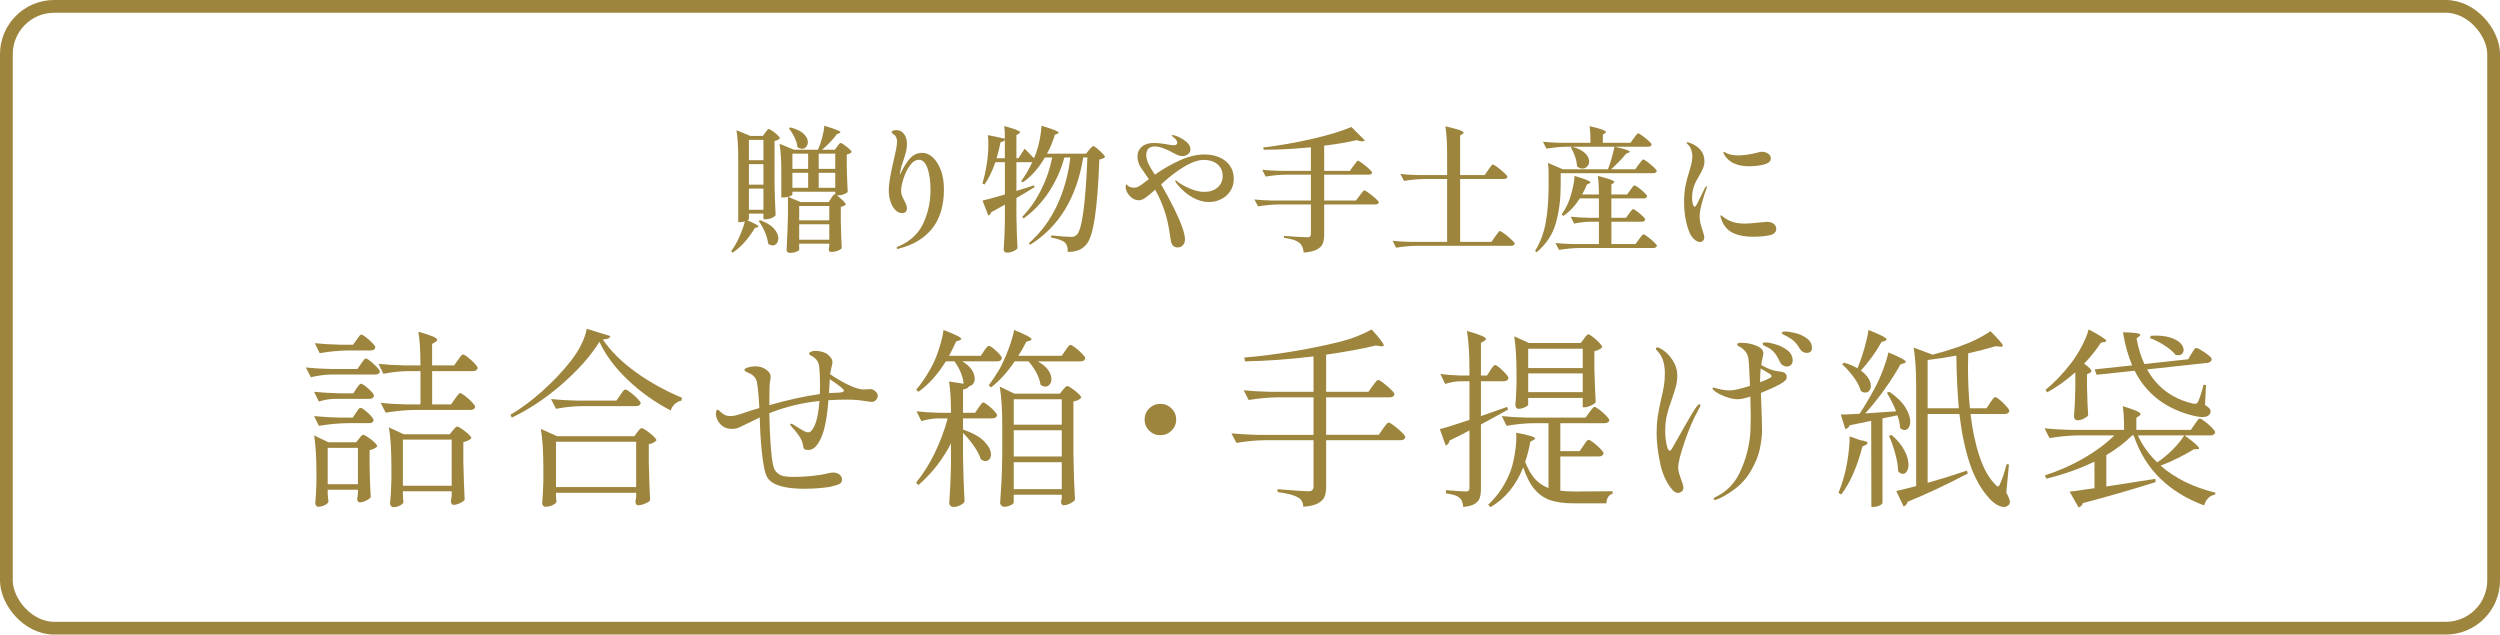
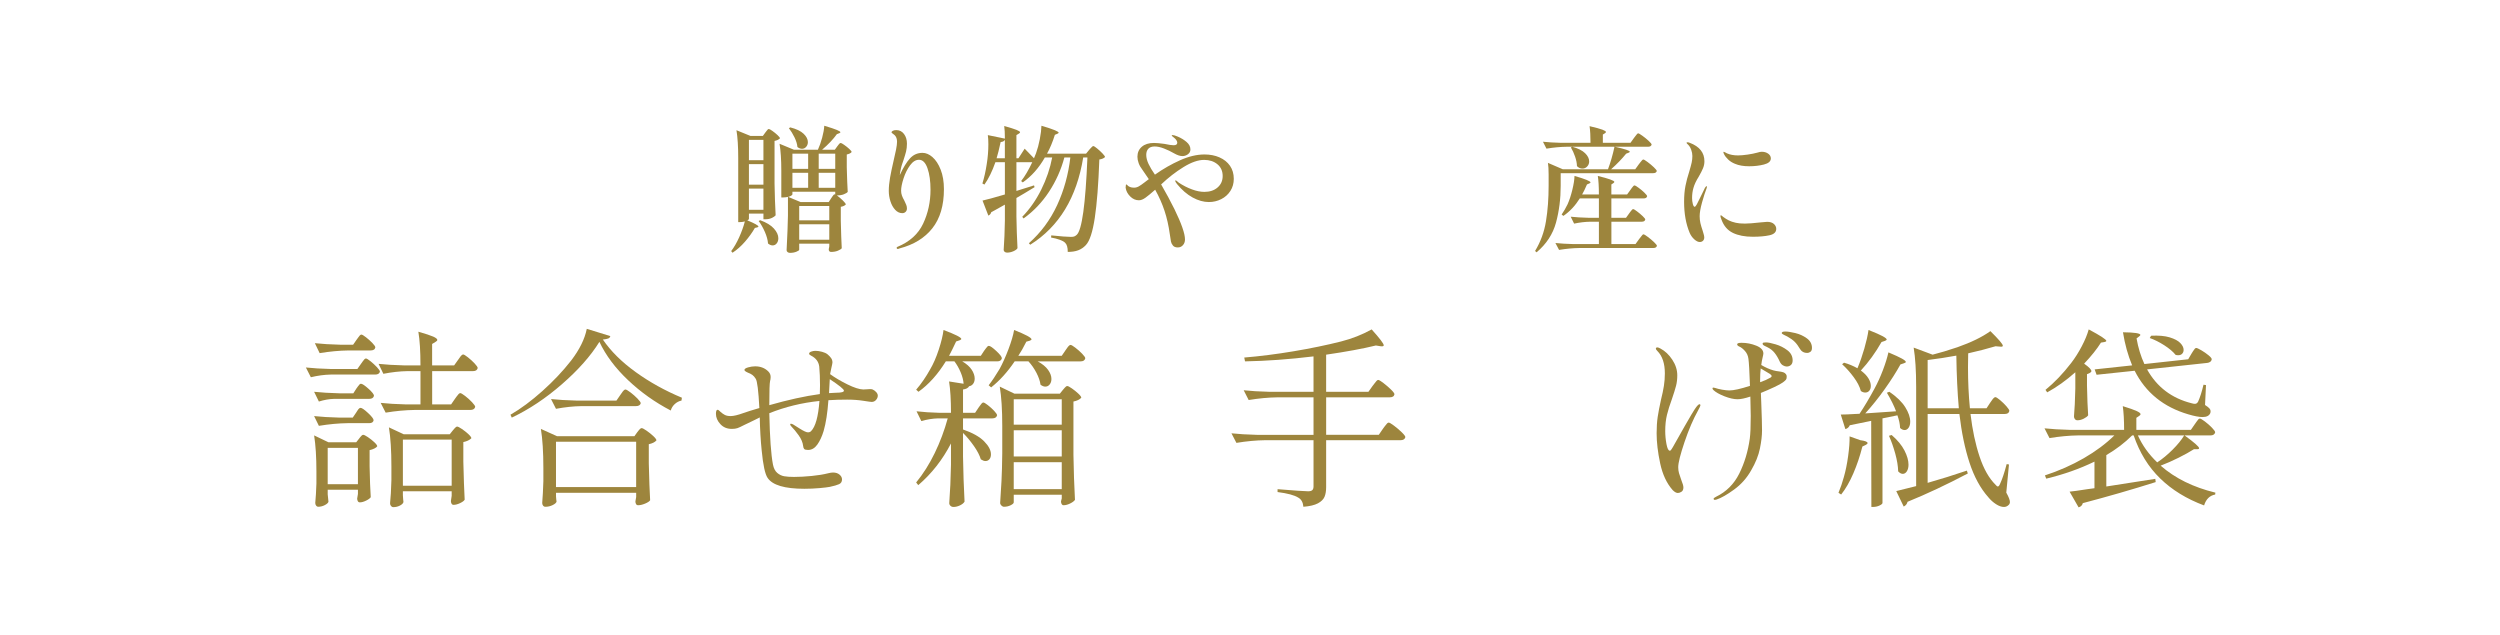
<svg xmlns="http://www.w3.org/2000/svg" id="_レイヤー_2" data-name="レイヤー 2" width="313.6" height="79.6" viewBox="0 0 313.6 79.6">
  <defs>
    <style>
      .cls-1 {
        fill: none;
        stroke: #9d853d;
        stroke-linecap: round;
        stroke-linejoin: round;
        stroke-width: 1.6px;
      }

      .cls-2 {
        fill: #9d853d;
      }
    </style>
  </defs>
  <g id="text">
    <g>
      <g>
        <path class="cls-2" d="M41.49,46.985c-.8.016-1.632.128-2.496.336l-.624-1.224c.88.096,1.944.16,3.192.192h3.264l.456-.648c.048-.064.116-.16.204-.288.088-.128.164-.224.228-.288.064-.063.128-.096.192-.096.096,0,.288.116.576.348.288.232.556.48.804.744s.372.452.372.564c-.064.24-.264.36-.6.36h-5.568ZM41.921,50.033c-.624.016-1.264.128-1.92.336l-.6-1.224c.88.096,1.944.16,3.192.192h1.728l.384-.6c.048-.064.112-.152.192-.264.08-.112.147-.196.204-.252.056-.056.115-.084.18-.084.16,0,.472.208.937.624.464.416.695.712.695.888-.063.256-.264.384-.6.384h-4.393ZM44.658,51.785c.032-.048.088-.136.168-.264.08-.128.152-.22.216-.276.064-.056.128-.084.192-.084.16,0,.472.216.936.648s.696.736.696.912c-.048.24-.232.36-.552.36h-2.712c-1.137.016-2.337.128-3.601.336l-.6-1.224c.88.096,1.944.16,3.192.192h1.655l.408-.6ZM41.106,61.985c.048.56.08.879.096.96-.048.144-.204.284-.468.42-.264.136-.54.204-.828.204-.096,0-.18-.048-.252-.144-.072-.096-.108-.208-.108-.336.064-.656.112-1.472.145-2.448v-1.488c0-1.808-.096-3.32-.288-4.536l1.8.864h3.48l.359-.456c.032-.048.084-.116.156-.204s.136-.156.192-.204c.056-.048.115-.072.18-.072.096,0,.288.096.576.288s.556.404.804.636.372.404.372.516c-.064.096-.184.188-.36.276-.176.088-.376.156-.6.204v2.016c.032,1.648.08,2.944.144,3.888-.096.144-.292.288-.588.432s-.556.216-.779.216c-.112,0-.196-.048-.252-.144-.057-.096-.084-.208-.084-.336l.096-.576v-.528h-3.792v.552ZM44.73,42.617c.063-.08.128-.168.191-.264.064-.096.133-.184.204-.264.072-.08.141-.12.204-.12.097,0,.288.112.576.336s.556.464.804.72c.248.256.372.44.372.552-.048.256-.248.384-.6.384h-2.784c-1.136.016-2.336.128-3.6.336l-.601-1.248c.88.096,1.944.16,3.192.192h1.607l.433-.624ZM41.106,56.177v4.56h3.792v-4.56h-3.792ZM57.45,45.161c.063-.08.132-.176.204-.288.072-.112.147-.208.229-.288.079-.08.151-.12.216-.12.096,0,.296.12.6.36.304.24.584.496.84.768s.384.464.384.576c-.063.256-.256.384-.575.384h-5.137v4.176h2.376l.48-.696c.048-.064.12-.164.216-.3.096-.136.18-.24.252-.312.072-.072.14-.108.204-.108.096,0,.3.12.612.36.312.24.6.5.863.78.265.28.396.476.396.588-.064.256-.272.384-.624.384h-7.008c-1.137.016-2.337.128-3.601.336l-.624-1.224c.88.096,1.944.16,3.192.192h1.8v-4.176h-1.632c-.96.016-1.968.128-3.023.336l-.601-1.248c.88.096,1.944.16,3.192.192h2.063c0-1.776-.088-3.184-.264-4.224.896.256,1.516.46,1.86.612.344.152.516.292.516.42,0,.08-.072.16-.216.24l-.433.264v2.688h2.761l.479-.672ZM50.538,62.129c.016.192.028.364.036.516.008.152.02.26.036.324-.032.16-.176.308-.432.444-.257.136-.537.204-.841.204-.111,0-.208-.048-.287-.144-.081-.096-.12-.208-.12-.336.079-.72.136-1.688.168-2.904v-1.704c0-2.016-.104-3.656-.312-4.92l1.849.864h5.783l.385-.48c.048-.048.128-.14.239-.276.112-.136.217-.204.312-.204s.292.1.588.3c.296.2.567.417.816.648.247.232.371.404.371.516-.224.224-.56.384-1.008.48v2.448c.048,2.048.104,3.64.168,4.776-.08.144-.271.288-.576.432-.304.144-.575.216-.815.216-.112,0-.196-.048-.252-.144-.057-.096-.084-.208-.084-.336,0-.032.031-.248.096-.648v-.576h-6.12v.504ZM50.538,55.145v5.784h6.12v-5.784h-6.12Z" />
        <path class="cls-2" d="M70.499,48.185c-2.04,1.776-4.141,3.176-6.3,4.2l-.168-.36c1.296-.751,2.631-1.744,4.008-2.976,1.376-1.232,2.575-2.504,3.6-3.816,1.056-1.375,1.712-2.704,1.968-3.984l2.952.912c-.032.144-.12.244-.264.3-.145.057-.368.1-.672.132.991,1.456,2.363,2.816,4.116,4.08,1.752,1.264,3.684,2.336,5.796,3.216l-.049.36c-.319.064-.604.212-.852.444s-.412.5-.492.804c-1.968-1.024-3.752-2.292-5.352-3.804-1.601-1.512-2.801-3.116-3.601-4.812-1.088,1.76-2.651,3.528-4.691,5.304ZM69.743,62.225c.016.16.027.304.035.432.009.128.021.216.036.264-.032.144-.191.288-.479.432s-.593.216-.912.216c-.128,0-.229-.048-.3-.144-.072-.096-.108-.208-.108-.336.063-.736.112-1.648.145-2.736v-1.632c0-2.016-.104-3.656-.312-4.92l2.016.912h9.721l.359-.504c.049-.063.128-.164.24-.3.112-.136.216-.204.312-.204.096,0,.296.104.6.312.304.208.588.436.853.684.264.248.396.428.396.54-.192.224-.513.384-.96.48v2.4c.048,2,.104,3.544.168,4.632-.096.144-.309.284-.636.42-.328.136-.62.204-.876.204-.112,0-.196-.048-.252-.144-.057-.096-.084-.208-.084-.336,0-.016.031-.2.096-.552v-.528h-10.056v.408ZM72.911,50.945c-.992.016-2.049.128-3.168.336l-.624-1.224c.88.096,1.943.16,3.191.192h5.017l.479-.696c.063-.08.132-.176.204-.288.072-.112.147-.208.229-.288.079-.08.151-.12.216-.12.096,0,.304.12.624.36.319.24.615.5.888.78.271.28.408.476.408.588-.064.24-.272.36-.624.36h-6.84ZM69.743,55.409v5.688h10.056v-5.688h-10.056Z" />
        <path class="cls-2" d="M109.918,49.193c.128.144.192.288.192.432,0,.192-.072.372-.217.54-.144.168-.328.252-.552.252-.096,0-.448-.048-1.056-.144-.608-.096-1.28-.144-2.017-.144-.832,0-1.616.024-2.352.072-.112,1.584-.312,2.872-.6,3.864-.209.688-.473,1.256-.792,1.704-.32.448-.705.672-1.152.672-.256,0-.42-.04-.492-.12s-.116-.2-.132-.36c-.048-.448-.236-.9-.564-1.356s-.628-.82-.899-1.092c-.112-.112-.168-.208-.168-.288,0-.048.031-.072.096-.072.08,0,.176.032.288.096.08.048.36.224.84.528.48.304.816.456,1.008.456.16,0,.288-.048.385-.144.56-.56.911-1.824,1.056-3.792-2.192.225-4.288.736-6.288,1.536.063,3.04.216,5.184.456,6.432.096.48.276.832.54,1.056s.556.364.876.42.728.084,1.224.084c.672,0,1.412-.04,2.221-.12.808-.08,1.491-.192,2.052-.336.256-.064.464-.096.624-.096.336,0,.607.088.815.264.208.176.312.376.312.6,0,.288-.124.488-.372.6s-.636.224-1.164.336c-.24.048-.668.1-1.284.156-.616.056-1.252.084-1.908.084-2.464,0-4-.456-4.607-1.368-.32-.464-.568-1.616-.744-3.456-.128-1.232-.208-2.608-.24-4.128l-.672.336c-.304.144-.561.268-.768.372-.208.104-.385.188-.528.252-.368.192-.645.32-.828.384-.184.064-.42.096-.708.096-.592,0-1.072-.2-1.439-.6-.369-.4-.553-.832-.553-1.296,0-.336.072-.504.217-.504.063,0,.184.088.359.264.176.16.356.288.54.384.184.096.428.144.732.144.367,0,.903-.128,1.607-.384.448-.16,1.112-.368,1.992-.624-.112-2.16-.264-3.384-.456-3.672-.128-.208-.268-.368-.42-.48s-.34-.208-.563-.288c-.288-.128-.433-.24-.433-.336,0-.128.152-.236.456-.324.304-.087.6-.132.888-.132.673,0,1.225.216,1.656.648.192.192.288.424.288.696,0,.112-.008.208-.024.288-.016.081-.032.152-.048.216-.063.272-.096,1.248-.096,2.928v.096c2.352-.672,4.464-1.136,6.336-1.392.016-.256.024-.624.024-1.104,0-.864-.032-1.648-.097-2.352-.08-.608-.424-1.064-1.031-1.368-.16-.08-.24-.16-.24-.24,0-.112.088-.2.264-.264.176-.063.352-.096.528-.096.256,0,.531.04.828.12.296.081.523.185.684.312.192.16.344.32.456.48.112.16.168.344.168.552,0,.064-.048.304-.144.72l-.145.696v.048c.592.432,1.309.856,2.148,1.272.84.417,1.508.632,2.004.648.159,0,.312-.008.456-.024.144-.016.271-.024.384-.024.16,0,.271.016.336.048.176.081.328.192.456.336ZM105.863,49.001c0-.176-.593-.656-1.776-1.44l-.096,1.752c.416-.032.712-.048.888-.048.656,0,.984-.088.984-.264Z" />
        <path class="cls-2" d="M123.443,44.009c.048-.064.115-.156.203-.276.088-.12.16-.208.217-.264.056-.056.115-.084.18-.084.16,0,.472.216.936.648s.696.736.696.912c-.064.256-.256.384-.576.384h-4.392c.544.32.939.672,1.188,1.056.248.384.372.752.372,1.104,0,.256-.063.472-.191.648-.129.176-.297.28-.504.312-.129.224-.385.36-.769.408v2.928h1.513l.432-.648c.063-.08.128-.168.191-.264.064-.096.133-.184.204-.264.072-.08.141-.12.204-.12.097,0,.288.112.576.336s.552.464.792.72c.24.256.36.44.36.552-.064.256-.265.384-.601.384h-3.672v1.392c1.2.417,2.084.912,2.652,1.488.567.576.852,1.12.852,1.632,0,.256-.063.46-.191.612-.129.152-.297.228-.504.228-.16,0-.353-.072-.576-.216-.145-.496-.433-1.052-.864-1.668-.432-.616-.888-1.164-1.368-1.644v2.976c.032,1.984.097,3.864.192,5.64-.096.176-.284.332-.564.468-.28.136-.556.204-.828.204-.144,0-.268-.048-.372-.144-.104-.096-.155-.208-.155-.336.111-1.472.184-3.08.216-4.824v-2.664c-1.056,2.048-2.424,3.792-4.104,5.232l-.264-.336c.88-1.072,1.656-2.3,2.328-3.684.672-1.384,1.216-2.835,1.632-4.356h-1.2c-.672.016-1.376.128-2.111.336l-.601-1.224c.8.096,1.776.16,2.929.192h1.392c0-1.616-.08-2.928-.24-3.936l1.824.288c-.032-.448-.156-.928-.372-1.44s-.477-.968-.78-1.368h-1.08c-1.008,1.632-2.151,2.904-3.432,3.816l-.288-.264c.624-.72,1.208-1.568,1.752-2.544.399-.672.76-1.496,1.08-2.472s.52-1.8.6-2.472c1.488.56,2.232.936,2.232,1.128,0,.048-.072.104-.216.168l-.433.144c-.336.72-.632,1.32-.888,1.8h3.984l.408-.624ZM130.163,45.329c.592.32,1.027.676,1.308,1.068.28.393.42.772.42,1.14,0,.272-.071.5-.216.684-.144.184-.328.276-.552.276-.192,0-.393-.08-.6-.24-.064-.464-.236-.964-.517-1.5s-.612-1.012-.996-1.428h-1.728c-.896,1.328-1.881,2.416-2.952,3.264l-.312-.264c.416-.528.872-1.208,1.368-2.04.384-.704.756-1.532,1.116-2.484.36-.952.596-1.756.708-2.412,1.456.576,2.184.968,2.184,1.176,0,.048-.071.104-.216.168l-.432.12c-.353.705-.688,1.296-1.008,1.776h5.447l.456-.672c.064-.08.133-.176.204-.288.072-.112.148-.208.229-.288s.151-.12.216-.12c.096,0,.296.116.6.348s.588.484.853.756c.264.272.396.464.396.576-.063.256-.256.384-.576.384h-5.399ZM127.163,63.017c0,.112-.128.232-.384.36-.257.128-.536.192-.841.192-.111,0-.22-.052-.323-.156-.104-.104-.156-.212-.156-.324.063-.944.12-1.86.168-2.748.048-.888.08-2.052.096-3.492v-3.432c0-2.016-.104-3.656-.312-4.92l1.848.888h5.688l.384-.48c.048-.048.128-.14.24-.276.111-.136.216-.204.312-.204s.288.1.576.3c.288.2.556.417.804.648.248.232.372.404.372.516-.191.224-.52.384-.983.48v6.696c.031,1.984.096,3.864.191,5.64-.112.16-.316.312-.612.456s-.571.216-.827.216c-.097,0-.173-.048-.229-.144-.056-.096-.084-.208-.084-.336l.096-.384v-.456h-6.023v.96ZM133.186,53.273v-3.192h-6.023v3.192h6.023ZM127.163,57.257h6.023v-3.288h-6.023v3.288ZM127.163,57.977v3.384h6.023v-3.384h-6.023Z" />
-         <path class="cls-2" d="M144.155,54.017c-.385-.384-.576-.848-.576-1.392s.191-1.008.576-1.392c.384-.384.848-.576,1.392-.576s1.012.192,1.404.576c.392.384.588.849.588,1.392s-.196,1.008-.588,1.392c-.393.384-.86.576-1.404.576s-1.008-.192-1.392-.576Z" />
        <path class="cls-2" d="M172.186,48.401c.08-.096.16-.2.24-.312s.16-.212.24-.3c.08-.088.151-.132.216-.132.096,0,.312.128.648.384.336.256.651.528.947.816.296.288.444.488.444.6-.048.256-.248.384-.6.384h-7.969v4.704h6.601l.527-.768c.049-.064.128-.172.24-.324.112-.152.204-.264.276-.336.071-.072.14-.108.204-.108.096,0,.315.128.66.384.344.256.667.532.972.828.304.296.456.5.456.612-.064.256-.265.384-.601.384h-9.336v5.88c0,.496-.068.904-.204,1.224-.136.32-.412.592-.827.816-.417.224-1.024.368-1.824.432-.048-.561-.265-.944-.648-1.152-.479-.304-1.344-.536-2.592-.696v-.36c2.144.176,3.424.264,3.84.264.24,0,.412-.048.517-.144.104-.096.155-.255.155-.48v-5.784h-6.071c-1.137.016-2.337.128-3.601.336l-.624-1.2c.88.096,1.944.16,3.192.192h7.104v-4.704h-4.536c-1.136.016-2.336.128-3.6.336l-.624-1.224c.88.096,1.944.16,3.192.192h5.567v-4.44c-3.04.368-5.903.576-8.592.624l-.096-.48c1.952-.16,4.004-.42,6.156-.78,2.151-.36,4.147-.772,5.987-1.236,1.376-.352,2.656-.855,3.84-1.512,1.009,1.12,1.513,1.784,1.513,1.992,0,.112-.129.152-.385.12l-.6-.096c-1.632.4-3.712.784-6.24,1.152v4.656h5.305l.527-.744Z" />
-         <path class="cls-2" d="M186.944,46.457c.048-.08.116-.18.204-.3s.16-.212.216-.276c.057-.064.116-.096.181-.096.144,0,.459.232.947.696.488.464.732.784.732.96-.064.256-.272.384-.624.384h-2.832v4.368l3.288-1.152.12.336c-.592.32-1.04.568-1.344.744l-2.064,1.128v8.064c0,.48-.052.868-.156,1.164-.104.296-.312.54-.624.732-.312.192-.788.32-1.428.384-.048-.288-.104-.524-.168-.708-.064-.184-.168-.324-.312-.42-.24-.272-.809-.464-1.704-.576v-.408c1.359.112,2.176.168,2.447.168.208,0,.345-.036.408-.108.063-.072.097-.196.097-.372v-7.176c-.864.464-1.696.888-2.496,1.272-.017.144-.072.276-.168.396-.097.12-.2.196-.312.228l-.744-2.064c.624-.144,1.864-.528,3.721-1.152v-4.848h-1.129c-.624.016-1.264.128-1.92.336l-.6-1.248c.688.096,1.52.16,2.496.192h1.152v-.672c0-2.016-.104-3.656-.312-4.92.896.256,1.516.46,1.86.612.344.152.516.284.516.396,0,.081-.072.16-.216.24l-.408.264v4.08h.768l.408-.648ZM198.632,55.889c.063-.08.14-.188.228-.324.088-.136.164-.236.229-.3.063-.064.128-.096.191-.096.097,0,.301.12.612.36.312.24.6.496.864.768.264.272.396.464.396.576-.063.256-.264.384-.6.384h-4.824v4.296c.464.064,1.048.096,1.752.096,2.384,0,3.984-.008,4.8-.024v.312c-.239.064-.428.204-.563.42-.137.216-.204.476-.204.78h-4.128c-1.137,0-2.088-.124-2.856-.372-.768-.248-1.436-.7-2.004-1.356s-1.052-1.584-1.452-2.784c-.896,2.256-2.264,3.92-4.104,4.992l-.288-.312c1.104-1.024,1.968-2.256,2.592-3.696.32-.704.568-1.596.744-2.676s.231-1.964.168-2.652c1.584.288,2.376.528,2.376.72,0,.048-.064.112-.192.192l-.407.216c-.16.912-.376,1.752-.648,2.52.352.912.764,1.628,1.236,2.148.472.52,1.035.9,1.691,1.14v-8.136h-1.848c-1.088.016-2.224.128-3.408.336l-.6-1.224c.88.096,1.944.16,3.191.192h7.32l.48-.672c.063-.08.14-.18.228-.3s.164-.212.229-.276c.063-.064.128-.096.191-.096.097,0,.296.116.601.348.304.232.588.484.852.756.264.272.396.464.396.576-.049.24-.249.36-.601.36h-5.544v3.504h2.424l.48-.696ZM198.68,42.497c.048-.063.132-.172.252-.324s.228-.228.324-.228c.096,0,.288.112.576.336s.552.464.792.72c.239.256.359.44.359.552-.08.096-.208.192-.384.288-.176.096-.376.168-.6.216v2.184c.048,1.808.104,3.208.168,4.2-.097.144-.297.288-.601.432s-.576.216-.815.216h-.217v-1.176h-6.84v.84c0,.096-.14.208-.42.336s-.556.192-.828.192c-.096,0-.18-.048-.252-.144-.071-.096-.107-.208-.107-.336.063-.64.111-1.472.144-2.496v-1.512c0-1.856-.096-3.392-.288-4.608l1.849.84h6.504l.384-.528ZM198.536,46.169v-2.424h-6.84v2.424h6.84ZM191.696,46.841v2.352h6.84v-2.352h-6.84Z" />
        <path class="cls-2" d="M213.301,50.849c0,.064-.097.272-.288.624-.608,1.088-1.176,2.412-1.704,3.972-.528,1.56-.792,2.612-.792,3.156,0,.272.032.52.096.744.064.224.16.512.288.864.176.432.265.744.265.936,0,.256-.081.436-.24.54-.16.104-.312.156-.456.156-.192,0-.408-.12-.648-.36-.752-.848-1.275-1.968-1.571-3.36-.297-1.392-.444-2.648-.444-3.768,0-.768.044-1.448.132-2.04.088-.592.229-1.32.42-2.184.16-.64.28-1.212.36-1.716s.12-1.028.12-1.572c0-1.248-.312-2.184-.937-2.808-.128-.128-.191-.224-.191-.288,0-.112.063-.168.191-.168.08,0,.208.048.384.144.576.304,1.072.772,1.488,1.404.416.632.624,1.284.624,1.956,0,.48-.052.92-.156,1.32-.104.4-.275.952-.516,1.656-.272.736-.48,1.4-.624,1.992s-.216,1.264-.216,2.016c0,.544.052,1.092.156,1.644.104.552.243.828.42.828.079,0,.155-.068.228-.204.072-.136.124-.22.156-.252.288-.528.788-1.412,1.5-2.652.712-1.24,1.132-1.948,1.26-2.124.271-.4.464-.6.576-.6.08,0,.12.048.12.144ZM223.069,46.577c.272.032.48.072.624.12.145.048.256.128.336.24.064.064.097.168.097.312,0,.176-.032.304-.097.384-.063.08-.191.192-.384.336s-.552.34-1.08.588-1.088.492-1.68.732l.048,1.224c.063,1.632.096,2.8.096,3.504,0,.624-.088,1.372-.264,2.244-.177.872-.544,1.788-1.104,2.748-.544.96-1.256,1.76-2.136,2.4s-1.607,1.056-2.184,1.248c-.097.032-.168.048-.216.048-.112,0-.168-.048-.168-.144,0-.064.096-.144.287-.24,1.297-.624,2.272-1.596,2.929-2.916.655-1.32,1.096-2.78,1.319-4.38.08-.576.12-1.527.12-2.856l-.048-2.424c-.672.224-1.208.336-1.607.336-.465,0-1.013-.124-1.645-.372-.632-.248-1.092-.508-1.38-.78-.08-.08-.12-.152-.12-.216,0-.063.04-.096.12-.096.048,0,.12.016.216.048.224.081.517.152.876.216.36.064.66.096.9.096.544,0,1.407-.192,2.592-.576-.064-1.824-.128-2.952-.192-3.384-.048-.384-.191-.712-.432-.984s-.472-.456-.696-.552c-.191-.08-.288-.176-.288-.288,0-.128.185-.192.553-.192.64,0,1.256.12,1.848.36.592.24.888.568.888.984,0,.08-.032.248-.096.504-.064.24-.12.552-.168.936.512.304,1.016.528,1.512.672.24.064.448.104.624.12ZM222.229,47.177c0-.096-.08-.192-.24-.288-.096-.048-.472-.272-1.128-.672-.048.448-.071.92-.071,1.416v.312c.512-.176.943-.368,1.296-.576.096-.048.144-.112.144-.192ZM222.733,43.193c.544.16,1.036.408,1.477.744.439.336.659.76.659,1.272,0,.256-.071.448-.216.576-.144.128-.32.192-.527.192-.145,0-.301-.048-.469-.144-.168-.096-.3-.248-.396-.456-.192-.432-.408-.8-.648-1.104-.239-.304-.56-.552-.96-.744-.063-.032-.147-.072-.252-.12s-.18-.096-.228-.144-.072-.096-.072-.144c0-.08.036-.128.108-.144.071-.016.18-.024.323-.024.256,0,.656.08,1.2.24ZM225.193,41.777c.536.128,1.021.348,1.452.66s.648.716.648,1.212c0,.225-.064.384-.192.48-.128.096-.264.144-.408.144-.4,0-.696-.16-.888-.48-.225-.384-.448-.688-.672-.912-.225-.224-.536-.448-.937-.672-.096-.048-.236-.116-.42-.204-.184-.087-.275-.164-.275-.228,0-.128.151-.192.456-.192.287,0,.699.064,1.235.192Z" />
        <path class="cls-2" d="M233.355,55.217c.608.08.912.2.912.36,0,.08-.08.16-.24.24l-.408.192c-.304,1.2-.684,2.328-1.14,3.384s-.964,1.936-1.524,2.64l-.336-.216c.272-.656.496-1.312.673-1.968.224-.768.403-1.648.539-2.64.136-.992.196-1.815.181-2.472l1.344.48ZM237.843,51.593c-.24-.656-.624-1.432-1.152-2.328l.312-.12c.911.624,1.575,1.269,1.991,1.932.416.664.624,1.268.624,1.812,0,.32-.068.576-.204.768s-.3.288-.491.288c-.208,0-.4-.088-.576-.264-.017-.48-.128-1.008-.336-1.584l-1.872.384v10.608c0,.096-.124.204-.372.324s-.532.18-.853.18h-.168l-.023-10.8-2.688.552c-.111.256-.296.416-.552.48l-.576-1.824c.448,0,1.048-.024,1.8-.072l.553-.024c.592-.88,1.216-1.928,1.872-3.144.384-.704.735-1.476,1.056-2.316.32-.84.552-1.588.696-2.244.8.336,1.363.596,1.691.78.328.184.492.324.492.42,0,.064-.08.12-.24.168l-.432.144c-.528.96-1.188,1.997-1.98,3.108-.792,1.112-1.604,2.124-2.436,3.036l3.864-.264ZM234.363,47.441c.208.336.312.656.312.96,0,.256-.064.46-.192.612-.128.152-.296.228-.504.228-.192,0-.376-.064-.552-.192-.145-.544-.444-1.124-.9-1.74-.456-.616-.94-1.156-1.452-1.62l.24-.192c.576.16,1.136.392,1.68.696l.024-.048c.304-.72.584-1.524.84-2.412.256-.888.433-1.668.528-2.34.848.336,1.439.596,1.775.78s.505.324.505.42c0,.048-.072.104-.217.168l-.432.144c-.752,1.328-1.616,2.52-2.592,3.576.416.304.728.624.936.96ZM237.291,54.569c.735.64,1.271,1.288,1.607,1.944.336.656.504,1.248.504,1.776,0,.336-.068.612-.204.828-.136.216-.308.324-.516.324-.192,0-.384-.104-.576-.312-.016-.656-.136-1.392-.36-2.208-.224-.816-.488-1.568-.792-2.256l.337-.096ZM249.651,50.513c.063-.08.132-.176.204-.288.072-.112.147-.208.229-.288.079-.08.151-.12.216-.12.096,0,.288.12.576.36.287.24.556.5.804.78.248.28.372.477.372.588-.048.256-.24.384-.576.384h-4.296c.24,2.016.62,3.8,1.14,5.352s1.188,2.728,2.004,3.528c.112.144.208.216.288.216.096,0,.192-.12.288-.36.256-.543.528-1.36.816-2.448l.288.048-.336,3.528c.304.544.455.936.455,1.176,0,.144-.048.264-.144.36-.176.176-.376.264-.6.264-.305,0-.637-.116-.996-.348-.36-.232-.685-.524-.973-.876-.992-1.12-1.775-2.56-2.352-4.32s-1-3.8-1.272-6.12h-3.983v8.64c1.632-.464,3.271-.976,4.92-1.536l.12.36c-2.641,1.392-5.16,2.576-7.561,3.552-.063.271-.224.472-.479.6l-.937-1.944,2.496-.624v-12.456c0-2.016-.104-3.656-.312-4.92l2.376.888c.896-.224,1.936-.536,3.12-.936,1.728-.608,3.104-1.28,4.128-2.016,1.04,1.024,1.56,1.632,1.56,1.824,0,.112-.112.152-.336.12l-.576-.048c-1.072.32-2.216.616-3.432.888-.017.384-.024.968-.024,1.752,0,1.808.08,3.52.24,5.136h2.088l.456-.696ZM241.803,45.161v6.048h3.912c-.177-2.016-.28-4.216-.312-6.6-1.216.225-2.416.408-3.6.552Z" />
        <path class="cls-2" d="M277.897,61.793l-.024.24c-.688.128-1.151.584-1.392,1.368-2.192-.816-4.028-1.944-5.508-3.384-1.48-1.44-2.589-3.24-3.324-5.4h-.192c-.912.912-1.992,1.736-3.24,2.472v3.936l6.145-.96.048.408c-2.992.944-6.04,1.824-9.144,2.64-.064.271-.24.448-.528.528l-1.128-1.968c.368-.032,1.111-.136,2.231-.312.16-.016.456-.056.889-.12v-3.336c-1.841.896-3.856,1.608-6.048,2.136l-.168-.408c1.76-.576,3.388-1.296,4.884-2.16,1.496-.864,2.771-1.816,3.828-2.856h-4.536c-1.137.016-2.337.128-3.601.336l-.624-1.224c.88.096,1.944.16,3.192.192h6.792c0-1.215-.057-2.208-.168-2.976.832.256,1.412.46,1.74.612.327.152.492.284.492.396,0,.064-.057.136-.169.216l-.359.24v1.512h6.84l.48-.696c.063-.08.14-.188.228-.324.088-.136.164-.236.228-.3.064-.063.128-.096.192-.096.096,0,.304.12.624.36.32.24.616.5.888.78.272.28.408.477.408.588-.063.256-.264.384-.6.384h-3.24c1.216.88,1.824,1.416,1.824,1.608,0,.08-.08.12-.24.12h-.408c-.527.336-1.168.692-1.92,1.068-.752.376-1.504.708-2.256.996,1.808,1.584,4.096,2.712,6.864,3.384ZM260.329,46.697c-1.152,1.024-2.328,1.864-3.528,2.52l-.216-.312c1.12-.912,2.192-2.032,3.216-3.36.48-.624.925-1.324,1.332-2.1.408-.776.7-1.484.876-2.124,1.473.784,2.208,1.264,2.208,1.44,0,.064-.08.112-.239.144l-.433.072c-.512.816-1.216,1.696-2.111,2.64.607.432.911.744.911.936,0,.08-.071.16-.216.24l-.336.144v1.44c.032,1.568.08,2.808.145,3.72-.097.144-.28.284-.553.42-.271.136-.536.204-.792.204-.128,0-.231-.048-.312-.144s-.12-.208-.12-.336c.08-.88.136-2.056.168-3.528v-2.016ZM262.752,46.337l4.704-.504c-.527-1.264-.912-2.648-1.151-4.152,1.455.016,2.184.128,2.184.336,0,.048-.057.112-.168.192l-.312.24c.208,1.184.536,2.256.984,3.216l5.496-.6.408-.696c.048-.08.115-.188.204-.324.087-.136.159-.236.216-.3.056-.064.115-.096.18-.096.096,0,.308.096.636.288s.628.4.9.624c.271.224.408.392.408.504-.017.128-.076.232-.181.312-.104.081-.228.128-.371.144l-7.561.816c1.232,2.208,3.096,3.624,5.592,4.248.16.048.296.072.408.072.176,0,.312-.096.408-.288.24-.528.464-1.232.672-2.112l.312.048-.12,2.496c.271.176.456.32.552.432.096.112.144.225.144.336,0,.096-.008.168-.023.216-.129.352-.456.528-.984.528-.432,0-1.024-.112-1.775-.336-3.12-.912-5.368-2.736-6.744-5.472l-4.776.504-.24-.672ZM272.533,56.405c.632-.632,1.116-1.228,1.452-1.788h-5.809c.561,1.248,1.368,2.376,2.425,3.384.655-.432,1.3-.963,1.932-1.596ZM271.489,43.313c-.624-.399-1.232-.704-1.824-.912l.168-.288c.944-.048,1.72.02,2.328.204.608.185,1.052.42,1.332.708.28.288.42.576.42.864,0,.192-.06.352-.18.48-.12.128-.284.192-.492.192-.144,0-.256-.016-.336-.048-.32-.4-.792-.8-1.416-1.2Z" />
      </g>
      <g>
        <path class="cls-2" d="M95.135,28.422c0,.045-.051.079-.153.102l-.289.068c-.34.589-.754,1.165-1.241,1.726s-1.009,1.022-1.563,1.385l-.17-.204c.362-.476.697-1.054,1.003-1.734s.544-1.343.714-1.989c-.192.057-.402.085-.629.085h-.204v-8.041c0-1.428-.074-2.59-.221-3.485l1.751.714h1.563l.307-.425c.033-.034.082-.096.145-.187.062-.091.115-.156.161-.196.045-.04.091-.059.136-.059.068,0,.219.082.451.246.231.165.447.34.646.527s.298.32.298.399c-.159.159-.386.266-.681.323v5.338c.023,1.406.068,2.737.137,3.995-.091.114-.253.224-.484.332-.232.108-.502.162-.808.162h-.238v-.714h-1.819v.646c0,.079-.067.147-.204.204.93.385,1.395.646,1.395.782ZM95.764,17.542h-1.819v2.55h1.819v-2.55ZM95.764,20.585h-1.819v2.584h1.819v-2.584ZM95.764,23.662h-1.819v2.652h1.819v-2.652ZM95.355,27.623c.782.283,1.357.632,1.726,1.046s.553.819.553,1.215c0,.261-.068.476-.204.646s-.306.255-.51.255c-.193,0-.386-.079-.578-.238-.034-.442-.165-.924-.392-1.445-.227-.521-.487-.98-.781-1.377l.187-.102ZM106.219,19.378v1.598c.034,1.337.073,2.369.119,3.094-.08.102-.238.201-.477.297-.237.097-.516.145-.833.145h-.051c.238.17.484.38.739.629s.383.419.383.51c-.136.147-.346.244-.629.289v1.768c.034,1.473.073,2.618.119,3.434-.08.102-.241.204-.484.306-.244.102-.53.153-.858.153-.193,0-.289-.114-.289-.34l.067-.34v-.357h-3.773v.765c0,.068-.116.15-.349.246s-.502.145-.808.145c-.125,0-.227-.034-.306-.102-.08-.068-.119-.147-.119-.238l.017-.34c.079-1.496.13-2.828.153-3.995v-2.346c-.204.045-.397.068-.578.068h-.255v-3.332c0-1.394-.074-2.527-.222-3.4l1.803.748h3.009c.204-.442.383-.946.535-1.513.153-.567.241-1.065.264-1.496.76.227,1.286.402,1.581.527.295.125.442.221.442.289,0,.045-.046.085-.137.119l-.306.119c-.465.646-1.082,1.298-1.853,1.955h1.598l.306-.425c.046-.057.11-.142.195-.255.086-.113.162-.17.229-.17.068,0,.216.079.442.238s.439.329.638.51c.198.182.298.312.298.391-.125.147-.329.25-.612.306ZM104.773,24.393v-.34h-5.372v.323c0,.046-.048.099-.145.162-.096.062-.224.116-.382.161l1.547.646h3.536l.306-.476c.034-.045.082-.116.145-.213.062-.096.116-.167.161-.212.046-.045.091-.068.137-.068l.067.017ZM100.03,18.443c-.033-.374-.155-.776-.365-1.207s-.445-.816-.705-1.156l.17-.102c.759.193,1.317.459,1.674.799.357.34.536.691.536,1.054,0,.227-.071.422-.213.586-.142.165-.314.247-.519.247-.192,0-.385-.073-.578-.221ZM101.374,19.276h-1.973v1.904h1.973v-1.904ZM101.374,21.673h-1.973v1.887h1.973v-1.887ZM100.252,27.64h3.773v-1.802h-3.773v1.802ZM100.252,30.071h3.773v-1.938h-3.773v1.938ZM104.773,19.276h-2.074v1.904h2.074v-1.904ZM104.773,21.673h-2.074v1.887h2.074v-1.887Z" />
        <path class="cls-2" d="M116.97,19.71c.413.357.756.881,1.028,1.573.271.691.408,1.508.408,2.448,0,2.04-.482,3.672-1.445,4.896-.964,1.224-2.335,2.068-4.114,2.533-.091.045-.17.068-.237.068-.046,0-.08-.014-.103-.042-.022-.029-.034-.06-.034-.094,0-.045.028-.085.085-.119,1.541-.635,2.621-1.606,3.239-2.915.617-1.309.926-2.729.926-4.259,0-1.065-.125-1.958-.374-2.677-.249-.719-.606-1.08-1.07-1.08-.408,0-.782.232-1.122.697-.34.465-.612,1.011-.816,1.641-.204.629-.306,1.142-.306,1.538,0,.216.034.419.102.612.068.193.17.408.307.646.102.204.181.38.237.527.057.147.085.295.085.442,0,.181-.057.326-.17.434s-.249.161-.408.161c-.34,0-.64-.142-.9-.425s-.459-.64-.595-1.071c-.137-.43-.204-.861-.204-1.292,0-.51.054-1.068.161-1.674.107-.606.258-1.323.45-2.151.113-.465.213-.912.298-1.343.085-.43.127-.765.127-1.003,0-.34-.091-.606-.271-.799-.068-.068-.156-.139-.264-.213-.107-.073-.161-.133-.161-.178,0-.057.054-.116.161-.178s.252-.094.434-.094c.408,0,.733.164.978.493.243.329.365.731.365,1.207,0,.363-.037.691-.11.986s-.185.663-.331,1.105c-.034.102-.085.249-.153.442-.068.193-.119.374-.153.544-.079.329-.13.618-.152.867.441-.952.872-1.655,1.292-2.108.419-.453.94-.68,1.563-.68.419,0,.836.178,1.25.535Z" />
        <path class="cls-2" d="M128.531,18.647c.453.465.844.867,1.173,1.207l.255-.629c.192-.532.352-1.125.477-1.777.124-.651.192-1.209.203-1.674.805.238,1.366.425,1.684.561.317.136.476.238.476.306,0,.045-.051.091-.152.136l-.323.136c-.283.907-.612,1.694-.986,2.363h4.896l.391-.476c.045-.057.107-.127.188-.212.079-.085.145-.15.195-.196.051-.045.099-.068.145-.068.067,0,.224.099.467.298.244.198.471.408.681.629.209.221.314.371.314.45-.159.159-.397.261-.714.306-.113,3.117-.304,5.556-.57,7.318-.266,1.762-.637,2.899-1.113,3.409-.283.306-.606.527-.969.663-.363.136-.799.204-1.309.204,0-.567-.114-.952-.341-1.156-.136-.136-.362-.261-.68-.374s-.674-.204-1.071-.272l.018-.272c1.201.125,2.022.187,2.465.187.181,0,.32-.017.416-.051.097-.034.201-.102.315-.204.656-.589,1.104-3.825,1.343-9.707h-.527c-.815,5.032-3.031,8.681-6.646,10.948l-.17-.187c1.507-1.337,2.688-2.929,3.544-4.777.855-1.847,1.408-3.842,1.657-5.984h-.748c-.419,1.553-1.065,2.992-1.938,4.318-.873,1.326-1.933,2.437-3.179,3.332l-.17-.204c.94-.963,1.736-2.102,2.388-3.417.652-1.314,1.108-2.657,1.369-4.029h-.918c-.748,1.315-1.672,2.357-2.771,3.128l-.204-.17c.465-.589.93-1.377,1.395-2.363h-1.989v3.604l2.21-.697.068.221c-.941.578-1.7,1.031-2.278,1.36v2.295c.022,1.405.068,2.737.136,3.995-.067.136-.235.263-.501.383-.267.119-.536.178-.808.178-.125,0-.227-.034-.307-.102-.079-.068-.118-.147-.118-.238.079-1.11.13-2.334.152-3.672v-2.006c-.091.057-.526.301-1.309.731l-.392.204c-.067.216-.192.363-.373.442l-.731-1.887c.487-.102,1.422-.357,2.805-.765v-4.046h-1.189c-.397,1.134-.856,2.069-1.377,2.805l-.255-.136c.227-.725.407-1.536.544-2.431.136-.839.204-1.672.204-2.499,0-.476-.023-.856-.068-1.139l2.142.442c0-.668-.028-1.195-.085-1.581.737.204,1.252.365,1.547.484.295.119.442.219.442.298,0,.057-.051.113-.153.17l-.306.187v2.907h.255l.782-1.207ZM126.049,17.542c-.091.17-.267.261-.526.272-.204.929-.374,1.609-.511,2.04h1.037v-2.312Z" />
        <path class="cls-2" d="M152.972,19.743c.562.244,1,.595,1.318,1.054.316.459.476,1.006.476,1.64,0,.567-.142,1.071-.425,1.513-.283.442-.666.785-1.147,1.029-.482.244-1.001.365-1.556.365-.657,0-1.335-.189-2.031-.569-.697-.38-1.352-.944-1.964-1.692-.147-.181-.221-.317-.221-.408,0-.034.017-.051.051-.051s.091.034.17.102.153.13.221.187c.533.351,1.082.632,1.649.842.566.21,1.088.314,1.563.314.681,0,1.233-.184,1.658-.552.425-.368.638-.847.638-1.437,0-.623-.222-1.116-.663-1.479-.442-.363-.998-.544-1.666-.544-.748,0-1.609.3-2.584.901-.976.601-1.91,1.326-2.806,2.176.623,1.077,1.179,2.108,1.666,3.094.884,1.813,1.326,3.083,1.326,3.808,0,.283-.085.521-.255.714s-.386.289-.646.289c-.271,0-.473-.076-.604-.229-.13-.153-.215-.323-.255-.51-.039-.187-.088-.496-.145-.927-.147-1.065-.368-2.043-.663-2.932-.294-.89-.686-1.771-1.173-2.644-.51.453-.915.788-1.215,1.003-.301.215-.576.323-.825.323-.407,0-.773-.161-1.096-.485-.323-.323-.514-.688-.57-1.096,0-.091.012-.204.034-.34,0-.011.006-.026.018-.042.011-.017.022-.026.033-.026.023,0,.057.023.103.068.192.227.481.34.867.34.204,0,.401-.053.595-.161.192-.108.442-.281.748-.519l.289-.221c.17-.125.243-.181.221-.17-.204-.317-.476-.714-.815-1.19-.204-.26-.357-.532-.459-.816-.103-.283-.153-.55-.153-.799,0-.521.184-.94.553-1.258.368-.317.875-.476,1.521-.476.306,0,.748.04,1.325.119.533.114.913.17,1.14.17.306,0,.459-.107.459-.323,0-.102-.04-.21-.119-.323-.079-.113-.17-.209-.272-.289-.033-.034-.093-.082-.178-.145s-.128-.111-.128-.145.034-.051.103-.051c.146,0,.362.062.646.187.408.17.776.394,1.105.671.328.278.492.593.492.944,0,.25-.104.45-.314.604s-.439.229-.688.229c-.295,0-.64-.113-1.037-.34-.407-.238-.833-.442-1.274-.612-.442-.17-.833-.255-1.173-.255-.352,0-.615.094-.791.281s-.264.445-.264.773c0,.352.097.731.289,1.139.193.408.459.856.8,1.343,1.008-.714,2.057-1.315,3.145-1.802s2.113-.731,3.077-.731c.691,0,1.317.122,1.878.365Z" />
-         <path class="cls-2" d="M169.778,20.806c.045-.056.113-.147.204-.272.091-.125.164-.218.221-.28s.107-.094.153-.094c.068,0,.249.111.544.332.295.221.572.451.833.688.261.238.391.397.391.476-.034.17-.187.255-.459.255h-5.559v3.247h3.978l.477-.629c.057-.068.13-.164.221-.289.091-.125.164-.215.221-.272.057-.057.108-.085.153-.085.068,0,.252.11.553.332.3.221.583.45.85.688s.399.397.399.476c-.045.181-.204.272-.476.272h-6.375v3.791c0,.453-.062.83-.188,1.13-.124.3-.374.547-.748.74-.374.193-.918.317-1.632.374-.057-.578-.237-.986-.544-1.224-.182-.147-.419-.272-.714-.374s-.703-.187-1.224-.255v-.238c1.632.114,2.612.17,2.94.17.159,0,.272-.031.34-.094.068-.062.103-.162.103-.298v-3.723h-4.08c-.805.011-1.655.091-2.55.238l-.459-.867c.623.068,1.377.114,2.261.136h4.828v-3.247h-3.128c-.805.011-1.655.091-2.55.238l-.426-.85c.624.068,1.377.113,2.262.136h3.842v-2.958c-2.097.204-4.074.306-5.934.306l-.033-.289c1.96-.227,3.989-.581,6.086-1.062s3.751-.983,4.964-1.505l1.683,1.683c-.079.079-.198.119-.356.119-.182,0-.402-.051-.663-.153-1.146.272-2.505.505-4.08.697v3.162h3.229l.442-.629Z" />
-         <path class="cls-2" d="M186.697,21.299c.045-.068.112-.164.203-.289.091-.125.165-.218.222-.281.057-.062.107-.094.152-.094.068,0,.256.114.562.34.306.227.592.465.858.714s.399.414.399.493c-.034.181-.187.272-.459.272h-5.474v7.888h3.927l.476-.68c.057-.079.131-.181.222-.306.09-.125.164-.218.221-.281.057-.062.107-.093.153-.093.067,0,.257.116.569.348.312.232.604.476.875.731.272.255.408.422.408.502-.045.181-.198.272-.459.272h-11.883c-.805.011-1.655.09-2.55.238l-.425-.867c.623.068,1.377.113,2.261.136h4.573v-7.888h-2.856c-.805.011-1.655.091-2.55.238l-.459-.867c.623.068,1.377.114,2.261.136h3.604v-2.635c0-1.428-.074-2.589-.222-3.485.873.204,1.474.365,1.802.484.329.119.493.224.493.315,0,.045-.045.096-.136.153l-.306.204v4.964h3.077l.459-.663Z" />
        <path class="cls-2" d="M205.566,20.619c.045-.057.113-.145.204-.264.091-.119.164-.207.221-.263.057-.057.108-.085.153-.085.068,0,.244.105.527.314.283.21.547.431.79.663.244.232.365.388.365.467-.045.182-.198.272-.459.272h-11.594v1.581c0,1.632-.195,3.171-.586,4.616-.392,1.445-1.205,2.688-2.439,3.731l-.188-.17c.691-1.134,1.147-2.377,1.368-3.732.222-1.354.332-2.836.332-4.446v-1.394c0-.635-.028-1.128-.085-1.479l1.853.799h5.679c.316-.839.589-1.779.815-2.822h-5.983c-.806.011-1.655.091-2.551.238l-.441-.867c.623.068,1.377.114,2.261.136h3.706c0-.85-.04-1.547-.119-2.091.782.182,1.32.329,1.615.442.295.114.441.21.441.289,0,.046-.039.097-.118.153l-.272.17v1.037h3.468l.426-.595c.045-.057.11-.142.195-.255s.152-.198.204-.255c.051-.057.099-.085.145-.085.067,0,.243.102.526.306.283.204.547.419.791.646.243.227.365.38.365.459-.046.182-.198.272-.459.272h-4.148c.691.159,1.176.286,1.454.383.277.096.416.178.416.247,0,.034-.051.074-.152.119l-.307.119c-.532.657-1.161,1.309-1.887,1.955h3.026l.441-.612ZM204.359,26.773c.034-.045.091-.122.17-.229s.145-.187.196-.238c.051-.051.099-.076.145-.076.067,0,.227.094.476.281s.484.385.705.595c.222.21.332.354.332.434-.046.181-.193.272-.442.272h-3.808v2.805h3.025l.442-.612c.057-.068.128-.159.213-.272s.152-.198.204-.255c.051-.057.099-.085.145-.085.067,0,.243.105.526.314s.547.431.791.663c.243.232.365.388.365.468-.046.181-.198.272-.459.272h-9.265c-.806.011-1.655.09-2.551.238l-.459-.867c.623.068,1.377.113,2.262.136h3.195v-2.805h-1.104c-.646.011-1.315.091-2.006.238l-.426-.867c.624.068,1.377.114,2.262.136h1.274v-2.431h-2.396c-.578.918-1.264,1.649-2.058,2.193l-.221-.17c.261-.374.51-.804.748-1.292.227-.51.425-1.113.595-1.81s.261-1.278.272-1.742c1.337.385,2.006.657,2.006.816,0,.045-.046.085-.136.119l-.307.136c-.237.555-.441.975-.611,1.258h2.107c0-.975-.045-1.751-.136-2.329,1.383.34,2.074.589,2.074.748,0,.045-.04.096-.119.153l-.255.17v1.258h1.972l.408-.561c.045-.068.107-.156.187-.263.079-.108.145-.187.196-.238.051-.051.099-.076.145-.076.067,0,.234.096.501.289.267.193.513.4.739.621s.341.371.341.45c-.046.181-.193.272-.442.272h-4.046v2.431h1.836l.391-.544ZM197.22,18.409c.736.204,1.275.473,1.615.808.34.334.51.677.51,1.029,0,.249-.082.462-.247.637-.164.176-.359.263-.586.263-.261,0-.493-.102-.697-.306-.012-.374-.091-.773-.238-1.198-.146-.425-.322-.808-.526-1.147l.17-.085Z" />
        <path class="cls-2" d="M212.528,30.02c-.25-.227-.442-.499-.578-.816-.465-1.111-.697-2.408-.697-3.893,0-.748.057-1.411.17-1.989.113-.578.272-1.178.477-1.802.146-.499.249-.878.306-1.139s.085-.533.085-.816c0-.249-.049-.507-.145-.774-.097-.266-.224-.479-.383-.637-.136-.113-.204-.193-.204-.238,0-.045.04-.068.119-.068.091,0,.188.023.289.068,1.225.465,1.836,1.236,1.836,2.312,0,.306-.06.601-.179.884-.118.283-.291.624-.518,1.02-.341.544-.567,1.026-.681,1.445-.113.385-.17.805-.17,1.258,0,.272.031.524.094.756.062.232.139.349.229.349.034,0,.07-.023.11-.068.04-.045.073-.094.102-.145s.054-.094.077-.127c.124-.238.258-.504.399-.799.142-.294.269-.555.383-.782l.221-.459c.091-.136.158-.204.204-.204.034,0,.051.023.051.068l-.051.204c-.17.431-.357,1.011-.562,1.742-.204.731-.306,1.312-.306,1.742,0,.317.031.609.094.875.062.267.155.581.28.944.011.057.048.181.11.374.062.193.094.352.094.476,0,.182-.054.323-.162.425-.107.102-.24.153-.399.153-.215,0-.447-.113-.696-.34ZM217.373,29.213c-.669-.323-1.145-.875-1.428-1.658-.091-.215-.137-.374-.137-.476,0-.045.022-.068.068-.068.034,0,.079.026.136.077.057.051.107.093.153.127.227.17.459.314.697.434.237.119.532.218.884.297.283.068.663.102,1.139.102.408,0,1.071-.051,1.989-.153.499-.045.765-.068.799-.068.362,0,.644.088.842.264.198.176.297.383.297.621,0,.408-.28.674-.841.799-.562.125-1.261.187-2.1.187-.997,0-1.83-.161-2.499-.484ZM217.645,20.551c-.34-.136-.629-.317-.866-.544-.238-.227-.408-.448-.511-.663-.057-.113-.085-.192-.085-.238s.018-.068.052-.068c.022,0,.079.025.17.076.09.051.17.094.237.127.386.17.845.255,1.377.255.317,0,.715-.034,1.19-.102s.896-.153,1.258-.255c.204-.068.38-.102.527-.102.317,0,.586.079.808.238.221.159.331.357.331.595,0,.363-.286.618-.858.765-.572.147-1.193.221-1.861.221-.703,0-1.292-.102-1.769-.306Z" />
      </g>
-       <rect class="cls-1" x=".8" y=".8" width="312" height="78" rx="6" ry="6" />
    </g>
  </g>
</svg>